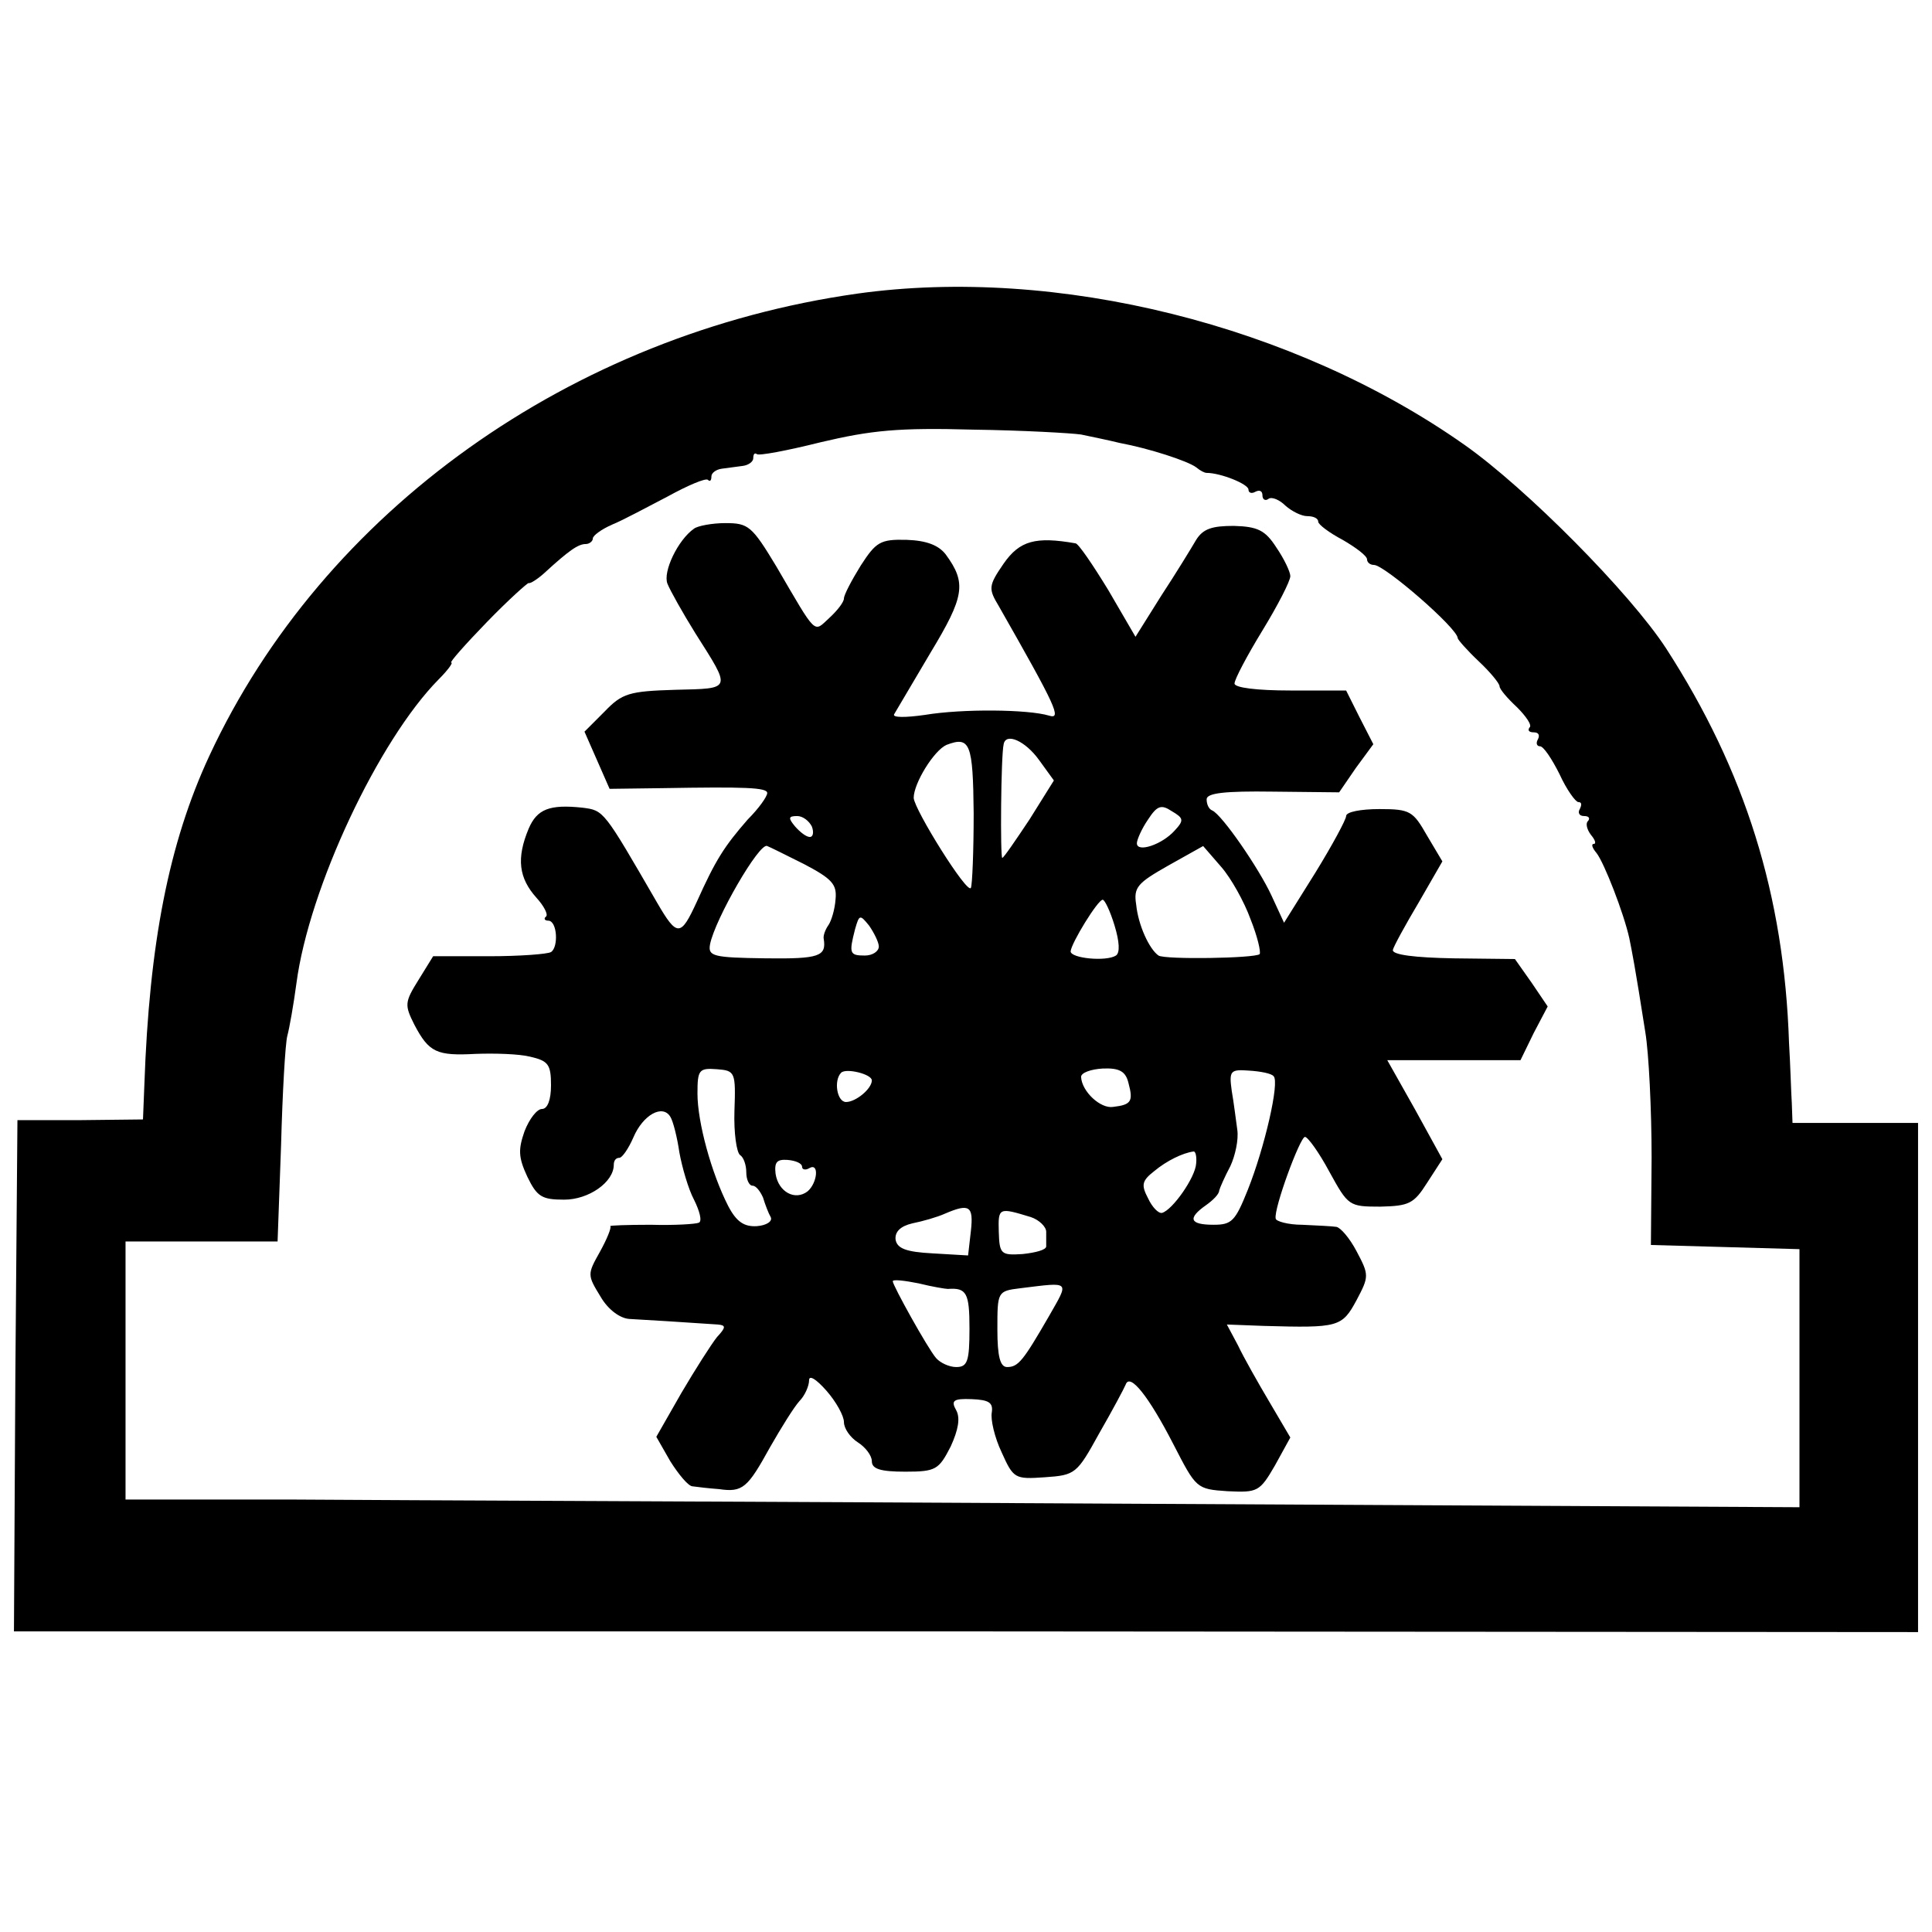
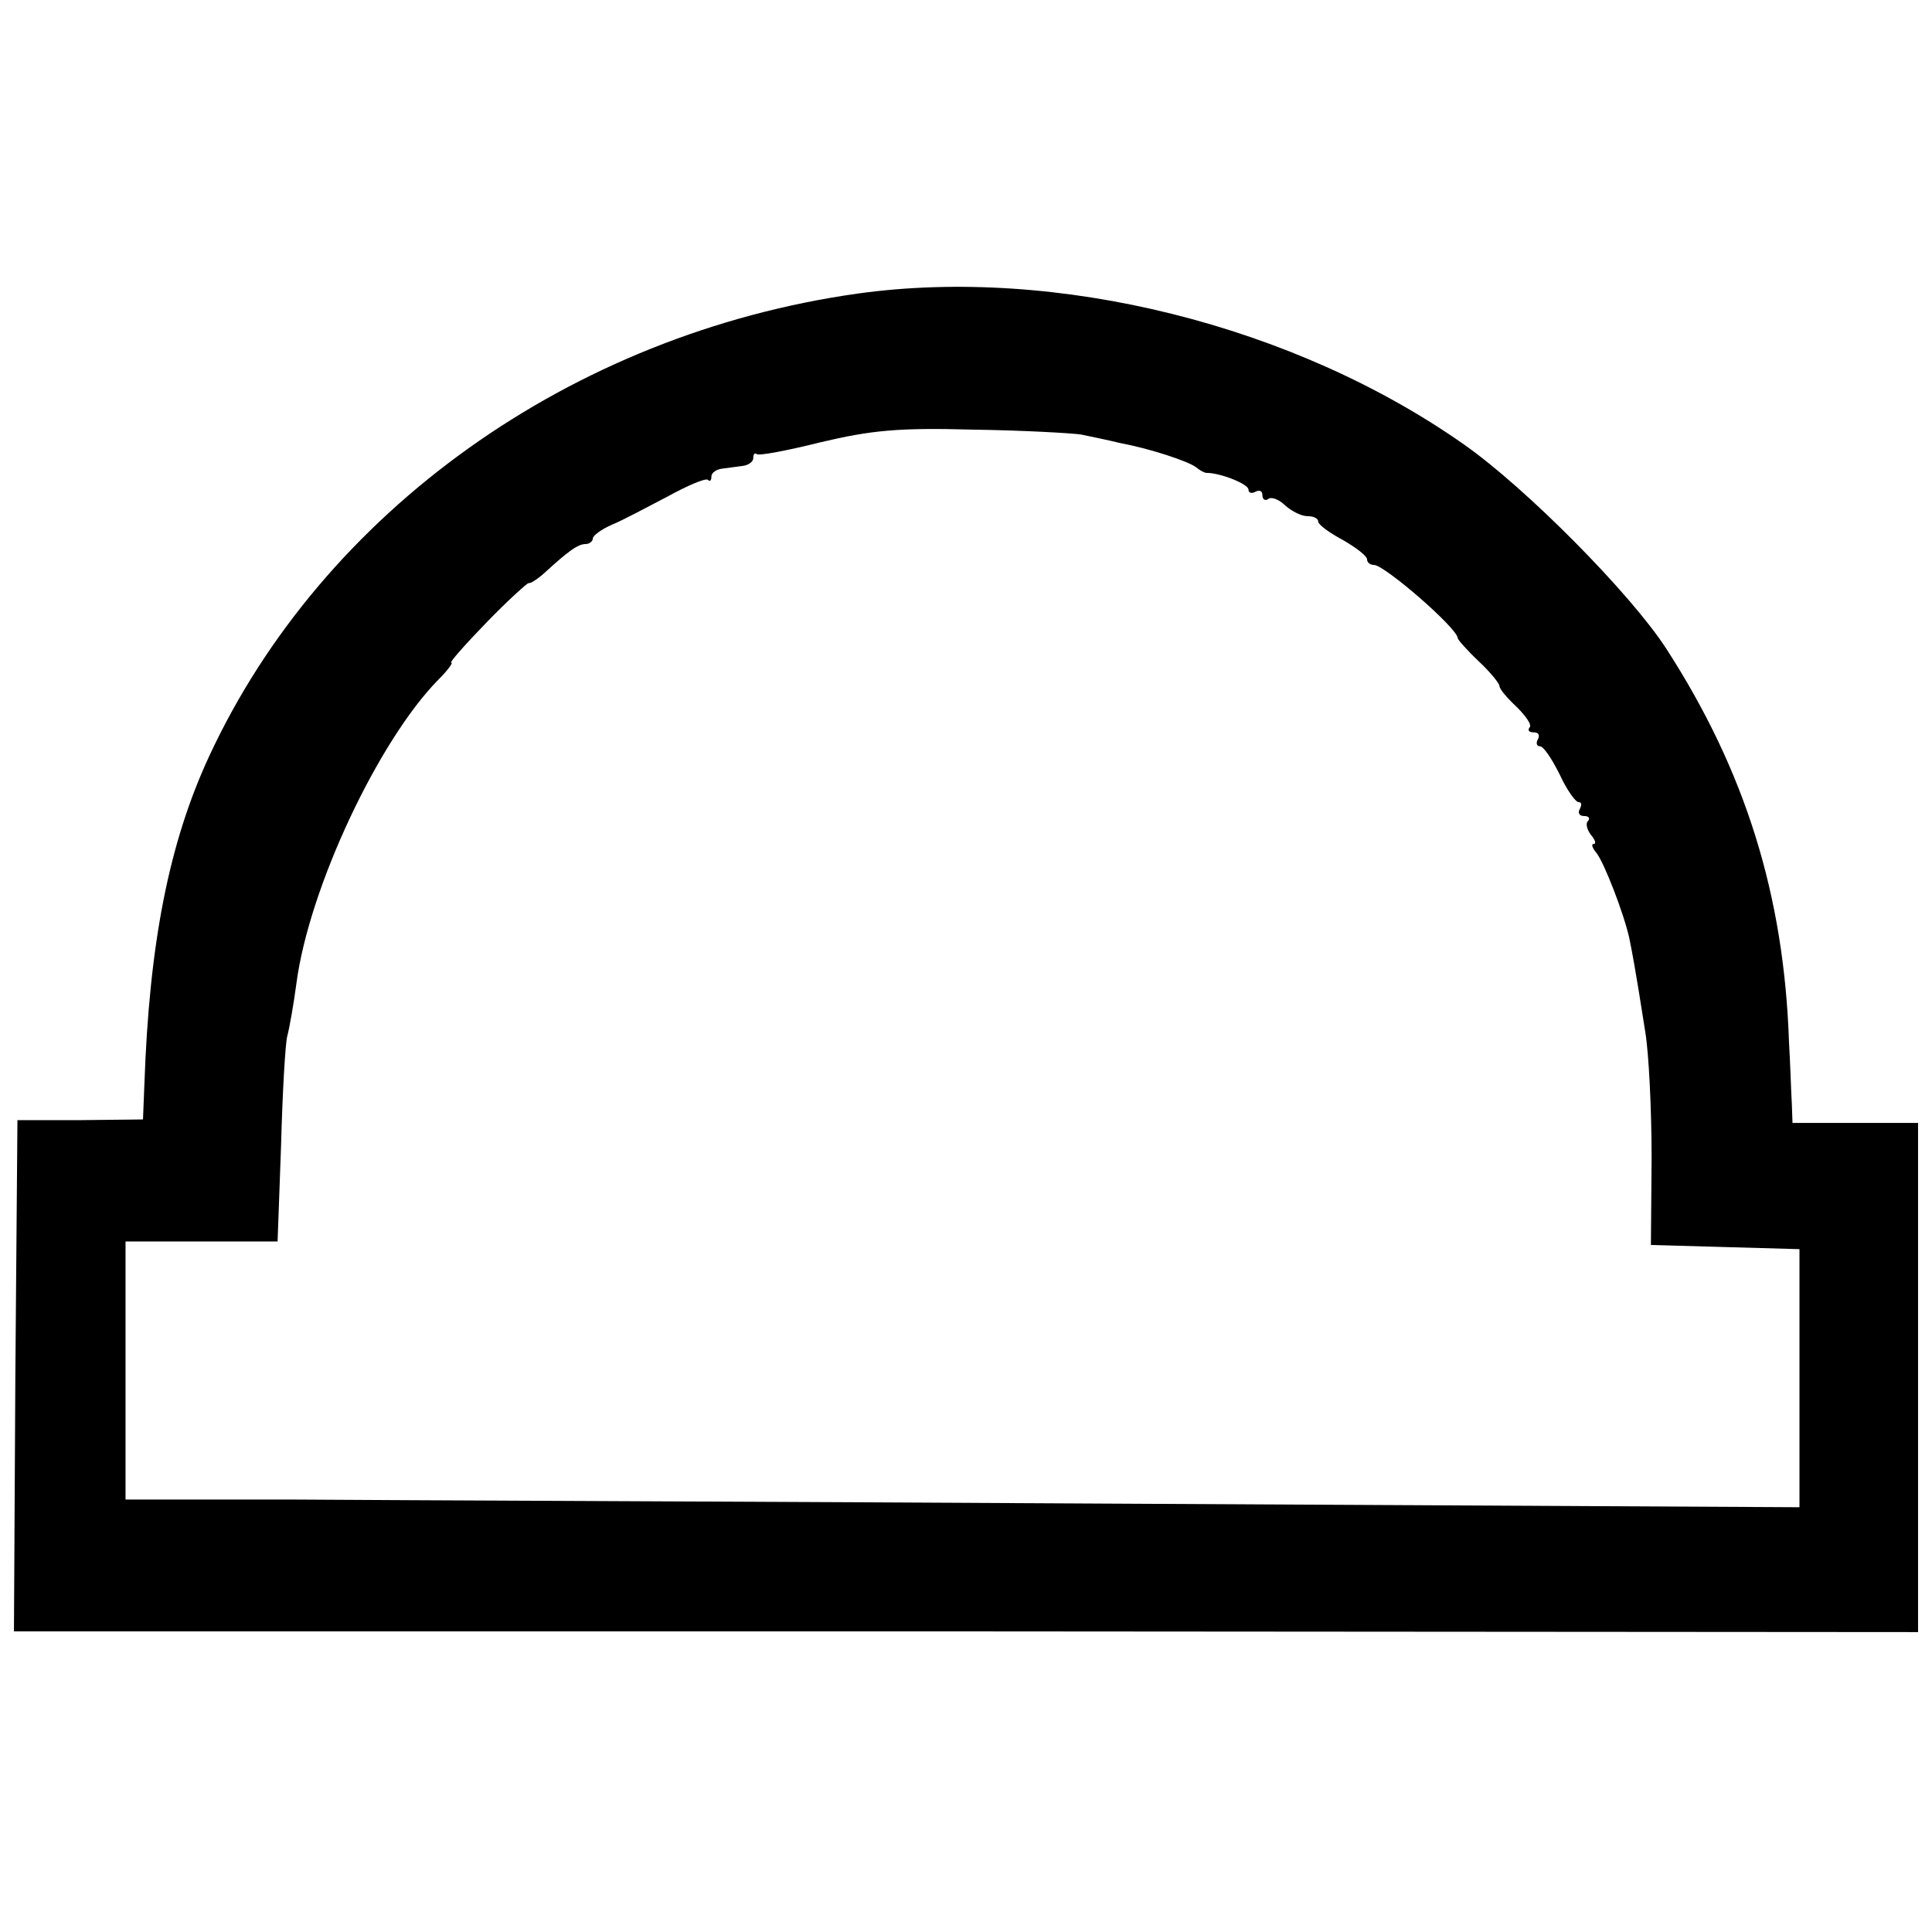
<svg xmlns="http://www.w3.org/2000/svg" version="1.0" width="277pt" height="277pt" viewBox="0 0 277 277" preserveAspectRatio="xMidYMid meet">
  <g transform="translate(0,277) scale(0.1,-0.1)" fill="#000000" stroke="none">
    <path d="M1229 2349 c-410 -58 -766 -312 -929 -663 -58 -125 -86 -269 -93 -471 l-2 -50 -90 -1 -90 0 -3 -367 -2 -366 1365 0 1365 -1 0 365 0 365 -90 0 -90 0 -1 28 c-1 15 -2 54 -4 87 -7 212 -63 390 -176 565 -52 80 -201 230 -289 292 -244 172 -585 257 -871 217z m321 -202 c14 -3 39 -8 55 -12 43 -8 98 -26 110 -35 6 -5 12 -8 15 -8 20 0 60 -16 60 -24 0 -5 5 -6 10 -3 6 3 10 1 10 -5 0 -6 4 -9 9 -5 5 3 16 -2 24 -10 9 -8 23 -15 31 -15 9 0 16 -3 16 -8 0 -4 16 -16 35 -26 19 -11 35 -23 35 -28 0 -4 4 -8 10 -8 15 0 120 -91 120 -105 0 -2 14 -18 30 -33 17 -16 30 -32 30 -36 0 -4 11 -17 25 -30 13 -13 22 -26 18 -29 -3 -4 -1 -7 6 -7 7 0 9 -4 6 -10 -3 -5 -2 -10 3 -10 5 0 17 -18 28 -40 10 -22 23 -40 27 -40 5 0 5 -4 2 -10 -3 -5 -1 -10 6 -10 7 0 9 -3 6 -7 -4 -3 -2 -12 4 -20 6 -7 8 -13 4 -13 -4 0 -2 -6 4 -13 11 -14 39 -86 47 -122 4 -20 8 -39 23 -135 5 -30 9 -111 9 -180 l-1 -125 107 -3 106 -3 0 -185 0 -185 -957 5 c-527 3 -1067 5 -1200 6 l-243 0 0 185 0 185 109 0 109 0 5 138 c2 75 6 146 9 157 3 11 9 45 13 75 18 137 118 349 204 436 13 13 21 24 18 24 -3 0 20 26 51 58 31 32 59 57 60 56 2 -1 12 5 22 14 36 33 49 42 60 42 5 0 10 4 10 8 0 4 12 13 28 20 15 6 50 25 79 40 29 16 55 27 58 24 3 -3 5 -1 5 5 0 5 7 10 15 11 8 1 22 3 30 4 8 1 15 6 15 11 0 6 2 8 5 6 2 -3 44 5 92 17 72 17 111 21 218 18 72 -1 141 -5 155 -7z" />
-     <path d="M995 2012 c-23 -16 -45 -62 -38 -79 4 -10 22 -42 40 -71 52 -82 53 -79 -29 -81 -66 -2 -76 -5 -101 -31 l-29 -29 18 -41 18 -41 76 1 c118 2 150 1 150 -7 0 -5 -12 -22 -28 -38 -34 -39 -46 -58 -73 -118 -23 -50 -28 -51 -57 -1 -77 133 -76 132 -107 136 -47 5 -65 -2 -77 -30 -18 -43 -14 -71 11 -99 11 -12 17 -24 14 -27 -4 -3 -2 -6 3 -6 13 0 15 -38 4 -45 -5 -3 -45 -6 -89 -6 l-80 0 -21 -34 c-20 -32 -20 -36 -6 -64 21 -40 32 -45 88 -42 27 1 62 0 78 -4 26 -6 30 -11 30 -41 0 -21 -5 -34 -13 -34 -7 0 -18 -14 -25 -32 -9 -26 -9 -37 4 -65 14 -29 21 -33 53 -33 35 0 71 25 71 50 0 6 3 10 8 10 4 0 13 13 20 29 14 33 42 48 53 30 4 -6 10 -30 13 -51 4 -22 13 -53 21 -68 8 -16 12 -31 7 -33 -4 -2 -35 -4 -69 -3 -34 0 -60 -1 -58 -2 2 -2 -5 -19 -15 -37 -18 -32 -18 -33 1 -64 11 -19 28 -31 41 -32 20 -1 83 -5 127 -8 12 -1 12 -4 -1 -18 -8 -10 -31 -46 -51 -80 l-36 -63 20 -35 c12 -19 26 -36 32 -36 7 -1 24 -3 38 -4 34 -5 41 2 73 60 16 28 34 57 42 66 8 8 14 22 14 30 0 8 10 2 25 -15 14 -16 25 -36 25 -45 0 -9 9 -22 20 -29 11 -7 20 -19 20 -27 0 -11 12 -15 48 -15 44 0 48 3 65 36 11 24 14 41 8 52 -8 14 -4 17 22 16 25 -1 31 -5 29 -19 -2 -10 4 -36 14 -57 17 -38 19 -39 62 -36 44 3 46 5 78 63 19 33 36 65 38 70 6 17 33 -17 68 -85 33 -64 33 -65 78 -68 43 -2 46 -1 68 37 l22 40 -30 51 c-16 27 -37 64 -45 81 l-16 30 53 -2 c107 -3 112 -2 133 37 18 34 18 36 0 70 -10 19 -23 34 -29 35 -6 1 -28 2 -49 3 -20 0 -38 5 -38 9 -3 14 35 117 42 117 4 0 20 -22 35 -50 27 -49 28 -50 73 -50 41 1 48 4 67 34 l22 34 -39 71 -40 71 95 0 96 0 19 39 20 38 -23 34 -24 34 -88 1 c-55 1 -88 5 -87 12 1 5 18 36 37 68 l34 59 -22 37 c-20 35 -24 38 -68 38 -27 0 -48 -4 -48 -10 0 -5 -20 -42 -44 -81 l-45 -72 -18 39 c-18 39 -71 116 -85 122 -5 2 -8 9 -8 16 0 9 26 12 95 11 l95 -1 24 35 25 34 -20 39 -19 38 -80 0 c-48 0 -80 4 -80 10 0 6 18 40 40 76 22 36 40 71 40 78 0 6 -9 25 -20 41 -16 25 -27 30 -61 31 -31 0 -44 -4 -54 -20 -7 -12 -29 -48 -50 -80 l-37 -59 -39 67 c-22 36 -43 67 -47 67 -57 10 -80 4 -103 -29 -22 -32 -22 -36 -7 -61 82 -144 91 -163 72 -157 -30 9 -124 10 -178 1 -28 -4 -47 -4 -44 1 3 5 26 44 52 88 49 81 52 100 22 141 -10 13 -27 20 -56 21 -38 1 -44 -3 -66 -37 -13 -21 -24 -42 -24 -47 0 -5 -9 -17 -21 -28 -23 -21 -17 -27 -76 74 -35 58 -40 62 -73 62 -19 0 -40 -4 -45 -8z m401 -408 c0 -54 -2 -103 -4 -107 -5 -10 -81 112 -82 129 0 21 29 68 47 76 34 13 38 2 39 -98z m94 76 l21 -29 -35 -56 c-20 -30 -37 -55 -39 -55 -3 0 -2 146 2 163 3 17 31 5 51 -23z m194 -101 c-18 -20 -54 -32 -54 -18 0 5 7 21 16 34 13 20 19 22 34 12 17 -10 18 -13 4 -28z m-520 6 c3 -8 2 -15 -3 -15 -5 0 -14 7 -21 15 -10 12 -10 15 3 15 8 0 17 -7 21 -15z m-11 -54 c40 -21 47 -29 45 -50 -1 -15 -6 -31 -10 -37 -5 -7 -8 -16 -7 -20 4 -25 -6 -29 -83 -28 -76 1 -83 3 -80 20 7 36 71 147 82 141 3 -1 27 -13 53 -26z m640 -79 c10 -25 15 -47 13 -50 -7 -6 -136 -8 -145 -2 -13 9 -29 43 -32 73 -4 25 2 31 46 56 l50 28 26 -30 c14 -16 33 -50 42 -75z m-195 -9 c7 -23 8 -39 2 -43 -14 -9 -65 -4 -65 6 1 12 39 74 46 74 3 0 11 -17 17 -37z m-338 -30 c0 -7 -9 -13 -20 -13 -22 0 -23 3 -14 38 6 21 7 21 20 5 7 -10 14 -24 14 -30z m-207 -236 c-1 -31 3 -59 8 -63 5 -3 9 -14 9 -25 0 -10 4 -19 9 -19 5 0 11 -8 15 -17 3 -10 8 -23 11 -28 3 -6 -6 -12 -20 -13 -18 -1 -29 6 -41 29 -24 47 -44 120 -44 161 0 34 2 37 28 35 26 -2 27 -4 25 -60z m197 44 c0 -12 -23 -31 -37 -31 -13 0 -18 31 -7 42 7 7 44 -2 44 -11z m368 -4 c7 -26 4 -31 -22 -34 -18 -3 -45 22 -46 43 0 6 14 11 31 12 24 1 33 -4 37 -21z m208 10 c9 -8 -13 -103 -37 -163 -18 -45 -23 -50 -49 -50 -34 0 -38 9 -11 28 10 7 19 16 19 21 1 4 8 20 16 35 7 15 12 38 10 52 -2 14 -5 39 -8 56 -4 29 -2 31 25 29 16 -1 32 -4 35 -8z m-111 -125 c-1 -20 -34 -67 -49 -71 -5 -1 -14 8 -20 21 -10 19 -9 25 9 39 18 15 41 26 56 28 3 1 5 -7 4 -17z m-565 -5 c0 -4 5 -5 10 -2 15 9 12 -21 -2 -33 -18 -14 -42 -1 -46 25 -2 17 2 21 17 20 12 -1 21 -5 21 -10z m242 -92 l-4 -35 -51 3 c-38 2 -51 7 -53 20 -1 11 7 19 24 23 15 3 36 9 47 14 35 15 41 11 37 -25z m86 20 c12 -4 22 -14 22 -21 0 -8 0 -17 0 -21 0 -5 -15 -9 -34 -11 -31 -2 -33 0 -34 32 -1 35 0 35 46 21z m-119 -103 c27 2 31 -6 31 -57 0 -47 -3 -55 -19 -55 -10 0 -23 6 -29 13 -12 14 -62 104 -62 110 0 3 17 1 37 -3 20 -5 39 -8 42 -8z m145 -39 c-37 -64 -44 -73 -60 -73 -10 0 -14 15 -14 54 0 54 0 55 33 59 73 9 70 11 41 -40z" />
  </g>
</svg>